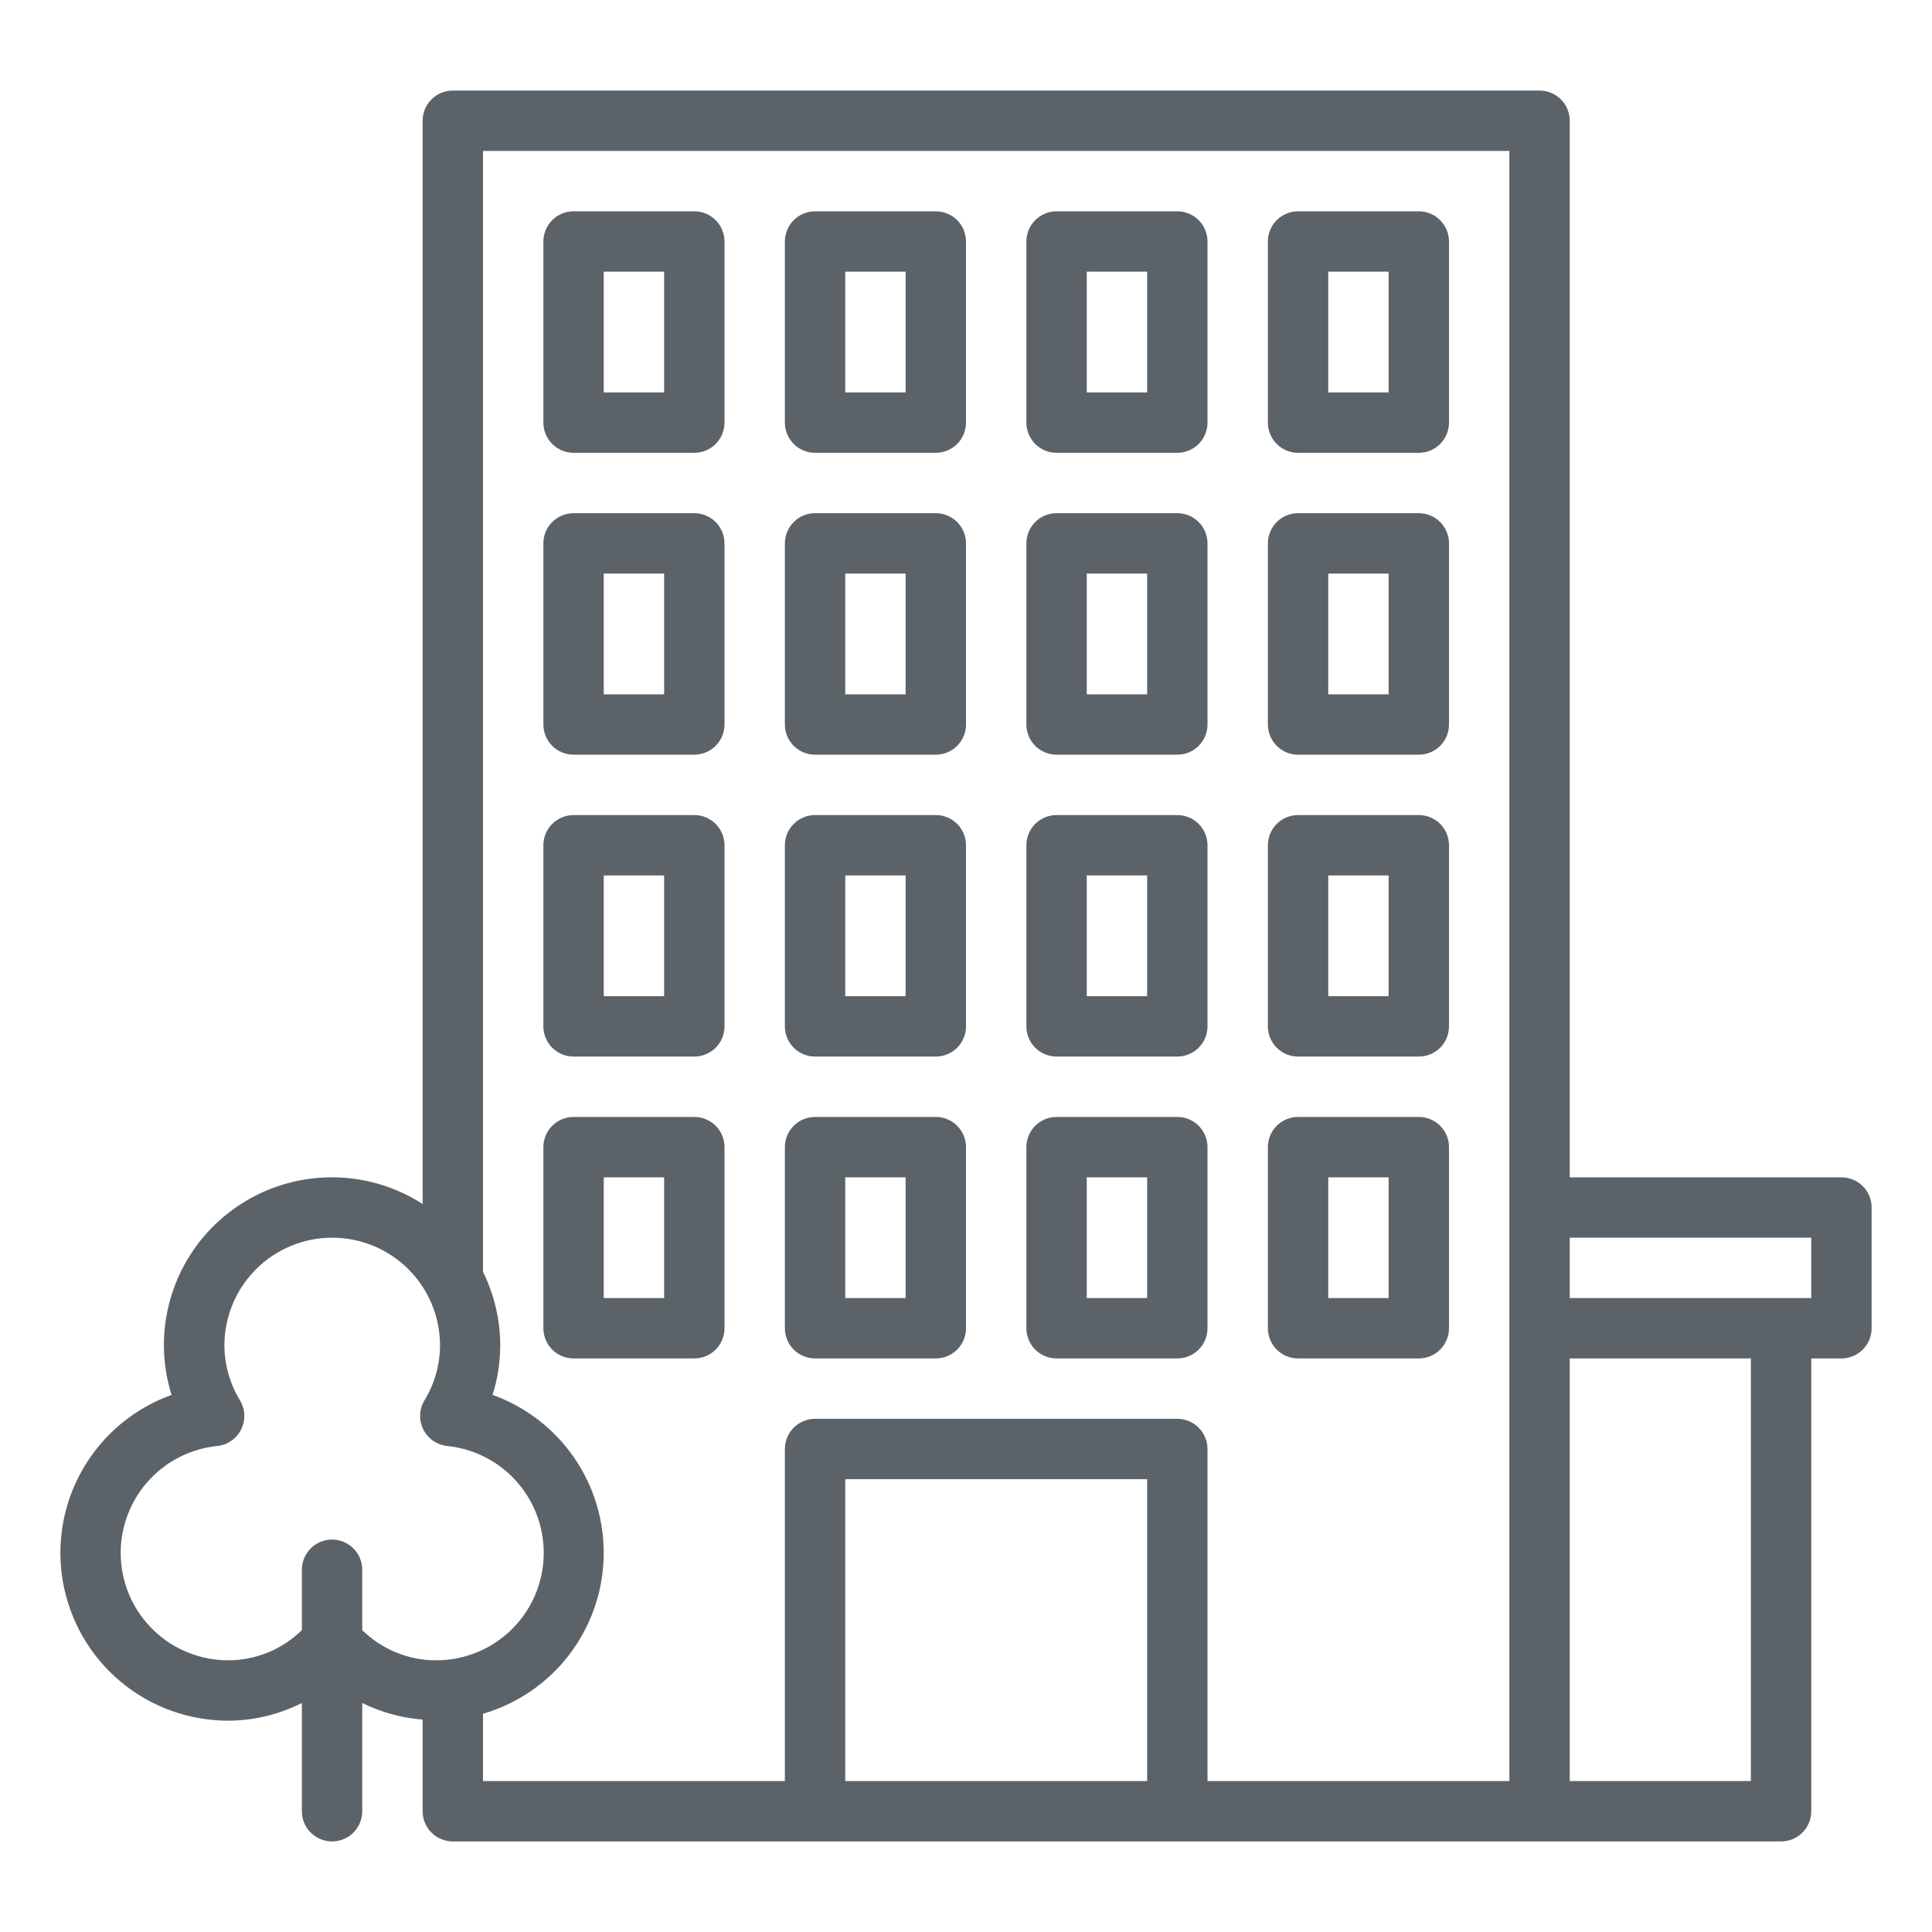
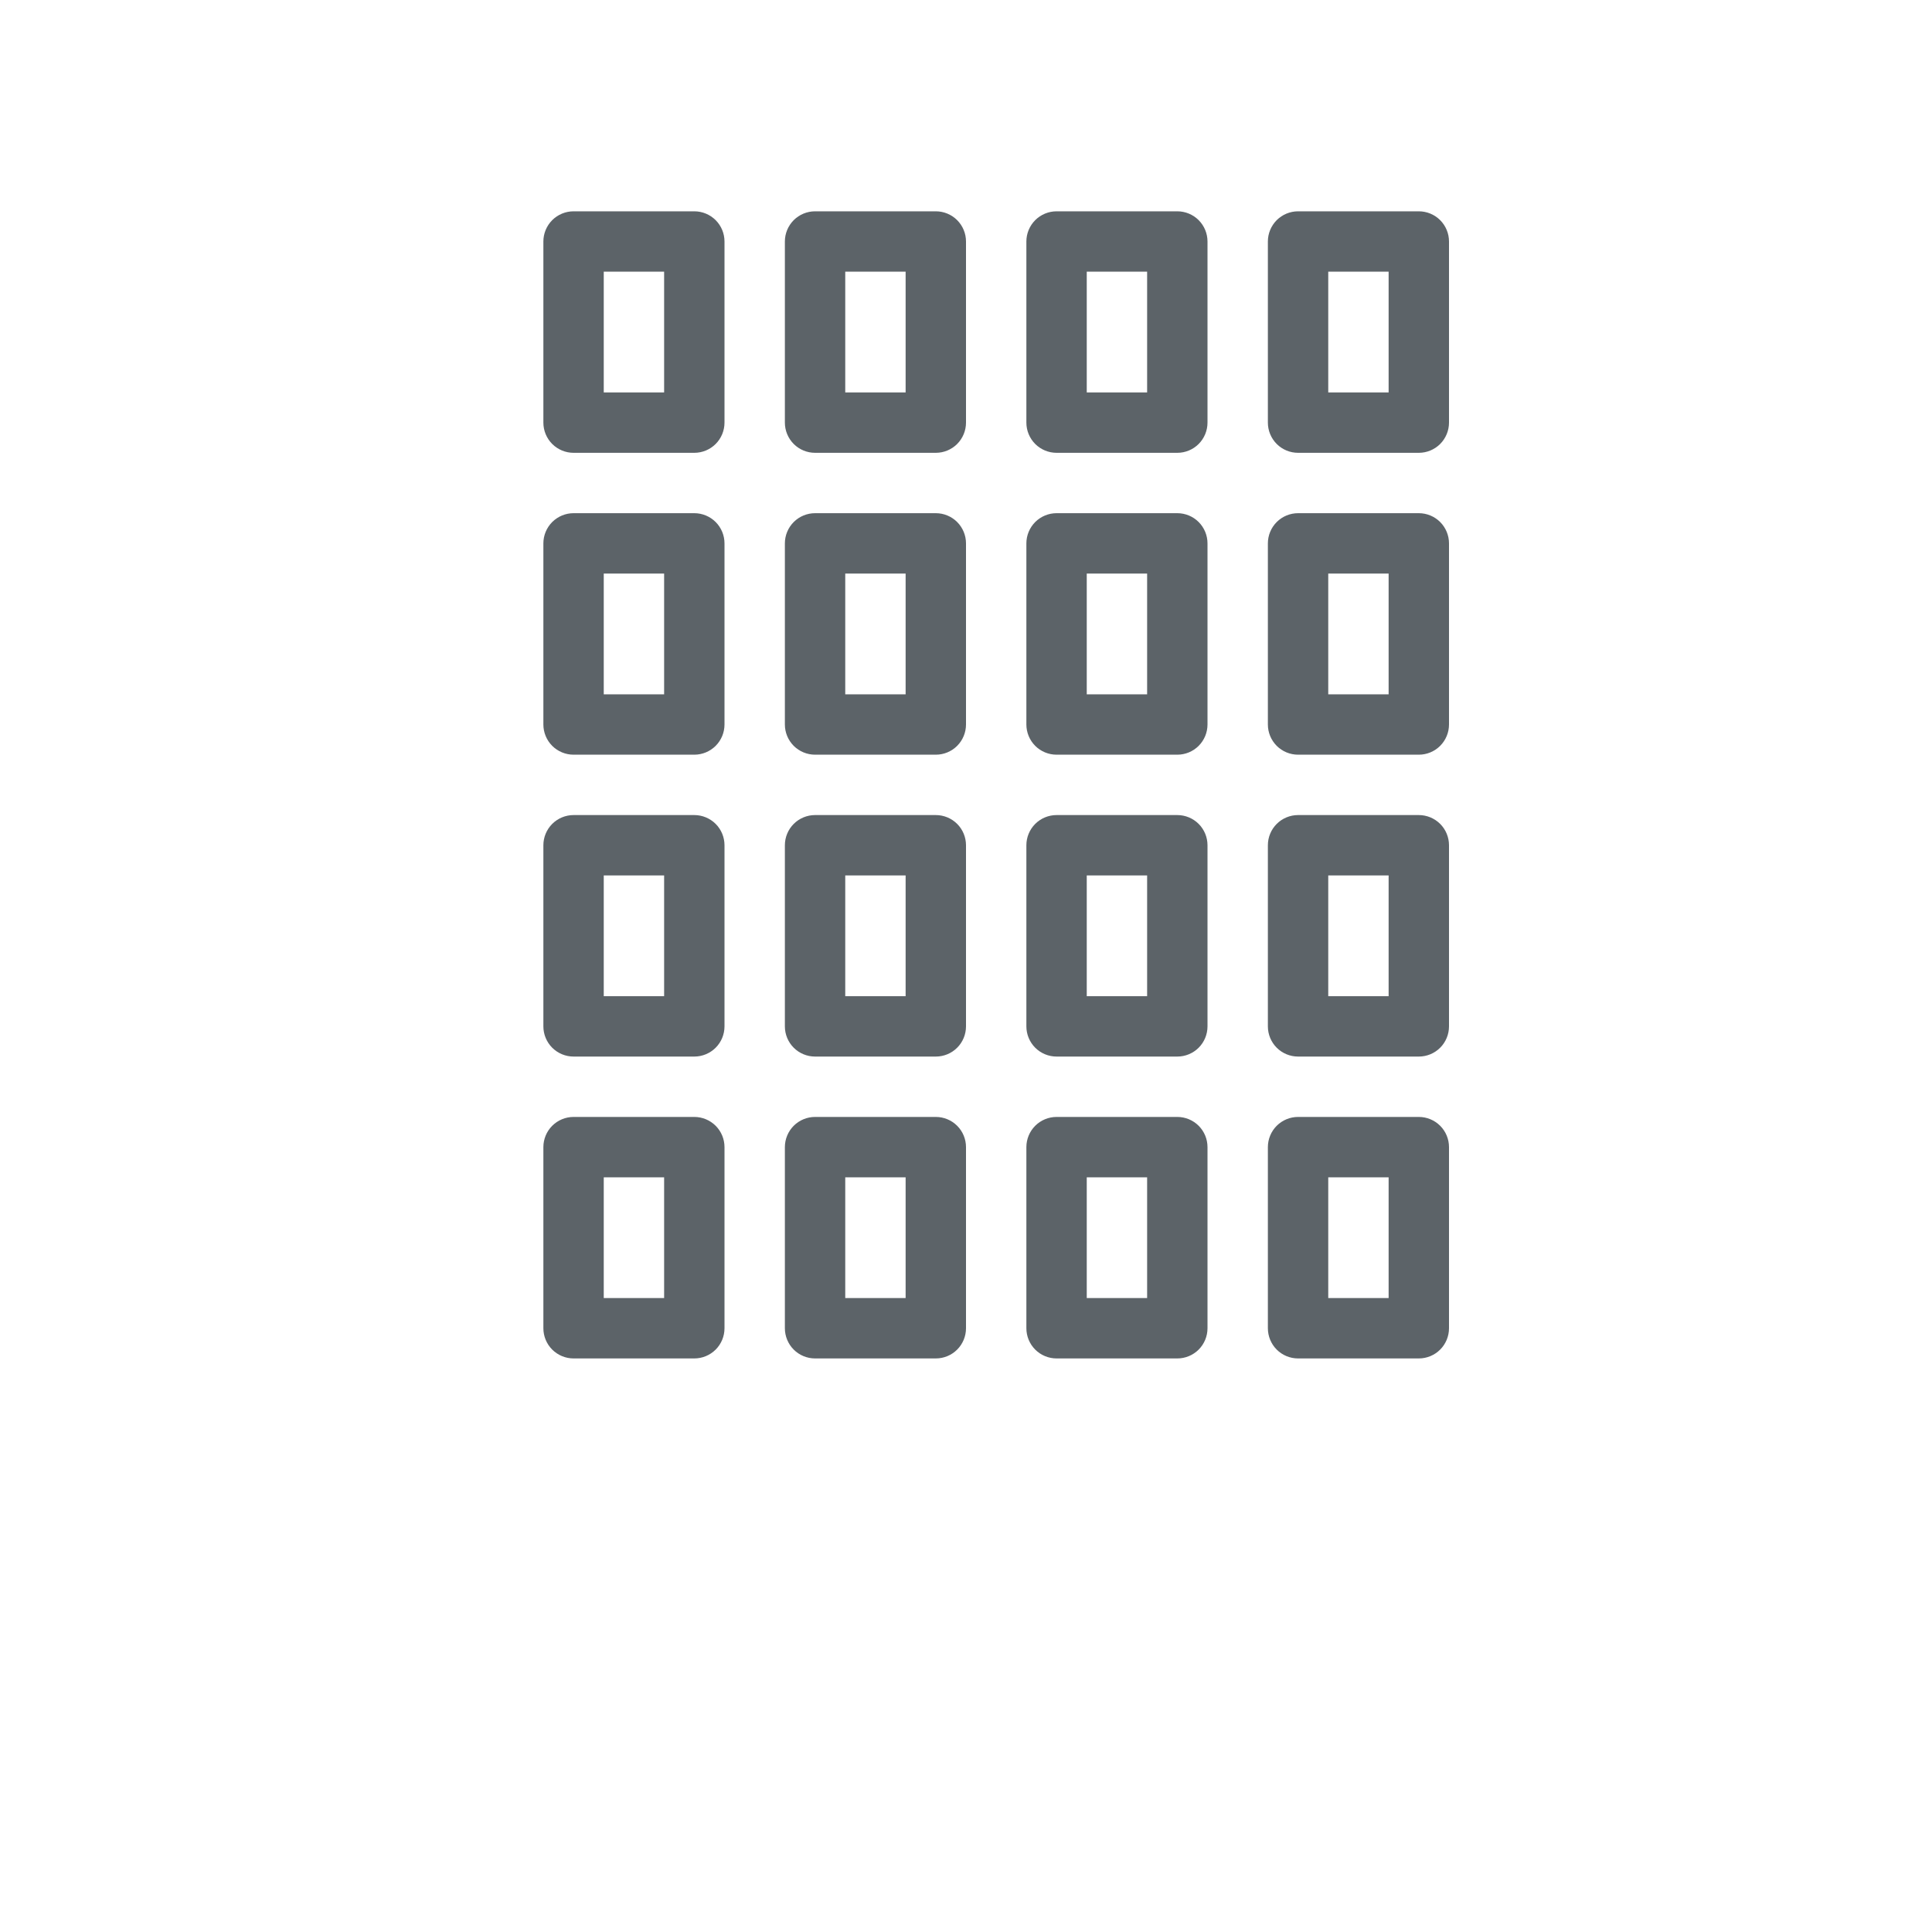
<svg xmlns="http://www.w3.org/2000/svg" width="80" height="80" viewBox="0 0 80 80" fill="none">
  <path d="M33.75 18.75H38.75C39.081 18.75 39.4 18.618 39.634 18.384C39.868 18.149 40 17.831 40 17.5V10C40 9.668 39.868 9.351 39.634 9.116C39.4 8.882 39.081 8.75 38.75 8.75H33.75C33.419 8.75 33.1 8.882 32.866 9.116C32.632 9.351 32.5 9.668 32.5 10V17.5C32.5 17.831 32.632 18.149 32.866 18.384C33.1 18.618 33.419 18.75 33.75 18.75ZM35 11.25H37.5V16.25H35V11.25ZM43.75 18.75H48.75C49.081 18.75 49.4 18.618 49.634 18.384C49.868 18.149 50 17.831 50 17.5V10C50 9.668 49.868 9.351 49.634 9.116C49.4 8.882 49.081 8.75 48.75 8.75H43.75C43.419 8.75 43.1 8.882 42.866 9.116C42.632 9.351 42.5 9.668 42.5 10V17.5C42.5 17.831 42.632 18.149 42.866 18.384C43.1 18.618 43.419 18.75 43.75 18.75ZM45 11.25H47.5V16.25H45V11.25ZM53.75 18.75H58.75C59.081 18.75 59.4 18.618 59.634 18.384C59.868 18.149 60 17.831 60 17.5V10C60 9.668 59.868 9.351 59.634 9.116C59.4 8.882 59.081 8.75 58.75 8.75H53.75C53.419 8.75 53.1 8.882 52.866 9.116C52.632 9.351 52.5 9.668 52.5 10V17.5C52.5 17.831 52.632 18.149 52.866 18.384C53.1 18.618 53.419 18.75 53.75 18.75ZM55 11.25H57.5V16.25H55V11.25ZM33.75 31.25H38.75C39.081 31.25 39.4 31.118 39.634 30.884C39.868 30.649 40 30.331 40 30V22.5C40 22.169 39.868 21.851 39.634 21.616C39.4 21.382 39.081 21.25 38.75 21.25H33.75C33.419 21.25 33.1 21.382 32.866 21.616C32.632 21.851 32.5 22.169 32.5 22.5V30C32.5 30.331 32.632 30.649 32.866 30.884C33.1 31.118 33.419 31.25 33.75 31.25ZM35 23.75H37.5V28.75H35V23.75ZM43.75 31.25H48.75C49.081 31.25 49.4 31.118 49.634 30.884C49.868 30.649 50 30.331 50 30V22.5C50 22.169 49.868 21.851 49.634 21.616C49.4 21.382 49.081 21.25 48.75 21.25H43.75C43.419 21.25 43.1 21.382 42.866 21.616C42.632 21.851 42.5 22.169 42.5 22.5V30C42.5 30.331 42.632 30.649 42.866 30.884C43.1 31.118 43.419 31.25 43.75 31.25ZM45 23.75H47.5V28.75H45V23.75ZM53.75 31.25H58.75C59.081 31.25 59.4 31.118 59.634 30.884C59.868 30.649 60 30.331 60 30V22.5C60 22.169 59.868 21.851 59.634 21.616C59.4 21.382 59.081 21.25 58.75 21.25H53.75C53.419 21.25 53.1 21.382 52.866 21.616C52.632 21.851 52.5 22.169 52.5 22.5V30C52.5 30.331 52.632 30.649 52.866 30.884C53.1 31.118 53.419 31.25 53.75 31.25ZM55 23.75H57.5V28.75H55V23.75ZM23.75 18.75H28.75C29.081 18.75 29.399 18.618 29.634 18.384C29.868 18.149 30 17.831 30 17.5V10C30 9.668 29.868 9.351 29.634 9.116C29.399 8.882 29.081 8.75 28.75 8.75H23.75C23.419 8.75 23.101 8.882 22.866 9.116C22.632 9.351 22.5 9.668 22.5 10V17.5C22.5 17.831 22.632 18.149 22.866 18.384C23.101 18.618 23.419 18.75 23.75 18.75ZM25 11.25H27.5V16.25H25V11.25ZM23.75 31.25H28.75C29.081 31.25 29.399 31.118 29.634 30.884C29.868 30.649 30 30.331 30 30V22.5C30 22.169 29.868 21.851 29.634 21.616C29.399 21.382 29.081 21.25 28.75 21.25H23.75C23.419 21.25 23.101 21.382 22.866 21.616C22.632 21.851 22.5 22.169 22.5 22.5V30C22.5 30.331 22.632 30.649 22.866 30.884C23.101 31.118 23.419 31.25 23.75 31.25ZM25 23.75H27.5V28.75H25V23.75ZM33.75 43.75H38.75C39.081 43.75 39.4 43.618 39.634 43.384C39.868 43.15 40 42.831 40 42.5V35C40 34.669 39.868 34.35 39.634 34.116C39.4 33.882 39.081 33.75 38.75 33.75H33.75C33.419 33.75 33.1 33.882 32.866 34.116C32.632 34.35 32.5 34.669 32.5 35V42.5C32.5 42.831 32.632 43.15 32.866 43.384C33.1 43.618 33.419 43.75 33.75 43.75ZM35 36.25H37.5V41.25H35V36.25ZM23.75 43.75H28.75C29.081 43.75 29.399 43.618 29.634 43.384C29.868 43.15 30 42.831 30 42.5V35C30 34.669 29.868 34.35 29.634 34.116C29.399 33.882 29.081 33.75 28.75 33.75H23.75C23.419 33.75 23.101 33.882 22.866 34.116C22.632 34.35 22.5 34.669 22.5 35V42.5C22.5 42.831 22.632 43.15 22.866 43.384C23.101 43.618 23.419 43.75 23.75 43.75ZM25 36.25H27.5V41.25H25V36.25ZM43.75 43.75H48.75C49.081 43.75 49.4 43.618 49.634 43.384C49.868 43.15 50 42.831 50 42.5V35C50 34.669 49.868 34.35 49.634 34.116C49.4 33.882 49.081 33.75 48.75 33.75H43.75C43.419 33.75 43.1 33.882 42.866 34.116C42.632 34.35 42.5 34.669 42.5 35V42.5C42.5 42.831 42.632 43.15 42.866 43.384C43.1 43.618 43.419 43.75 43.75 43.75ZM45 36.25H47.5V41.25H45V36.25ZM53.75 43.75H58.75C59.081 43.75 59.4 43.618 59.634 43.384C59.868 43.15 60 42.831 60 42.5V35C60 34.669 59.868 34.35 59.634 34.116C59.4 33.882 59.081 33.75 58.75 33.75H53.75C53.419 33.75 53.1 33.882 52.866 34.116C52.632 34.35 52.5 34.669 52.5 35V42.5C52.5 42.831 52.632 43.15 52.866 43.384C53.1 43.618 53.419 43.75 53.75 43.75ZM55 36.25H57.5V41.25H55V36.25ZM33.75 56.25H38.75C39.081 56.25 39.4 56.118 39.634 55.884C39.868 55.65 40 55.331 40 55V47.5C40 47.169 39.868 46.85 39.634 46.616C39.4 46.382 39.081 46.25 38.75 46.25H33.75C33.419 46.25 33.1 46.382 32.866 46.616C32.632 46.85 32.5 47.169 32.5 47.5V55C32.5 55.331 32.632 55.65 32.866 55.884C33.1 56.118 33.419 56.25 33.75 56.25ZM35 48.75H37.5V53.75H35V48.75ZM23.75 56.25H28.75C29.081 56.25 29.399 56.118 29.634 55.884C29.868 55.65 30 55.331 30 55V47.5C30 47.169 29.868 46.85 29.634 46.616C29.399 46.382 29.081 46.25 28.75 46.25H23.75C23.419 46.25 23.101 46.382 22.866 46.616C22.632 46.85 22.5 47.169 22.5 47.5V55C22.5 55.331 22.632 55.65 22.866 55.884C23.101 56.118 23.419 56.25 23.75 56.25ZM25 48.75H27.5V53.75H25V48.75ZM43.75 56.25H48.75C49.081 56.25 49.4 56.118 49.634 55.884C49.868 55.65 50 55.331 50 55V47.5C50 47.169 49.868 46.85 49.634 46.616C49.4 46.382 49.081 46.25 48.75 46.25H43.75C43.419 46.25 43.1 46.382 42.866 46.616C42.632 46.85 42.5 47.169 42.5 47.5V55C42.5 55.331 42.632 55.65 42.866 55.884C43.1 56.118 43.419 56.25 43.75 56.25ZM45 48.75H47.5V53.75H45V48.75ZM53.75 56.25H58.75C59.081 56.25 59.4 56.118 59.634 55.884C59.868 55.65 60 55.331 60 55V47.5C60 47.169 59.868 46.85 59.634 46.616C59.4 46.382 59.081 46.25 58.75 46.25H53.75C53.419 46.25 53.1 46.382 52.866 46.616C52.632 46.85 52.5 47.169 52.5 47.5V55C52.5 55.331 52.632 55.65 52.866 55.884C53.1 56.118 53.419 56.25 53.75 56.25ZM55 48.75H57.5V53.75H55V48.75Z" fill="#5C6368" />
-   <path d="M76.25 48.75H65V5C65 4.668 64.868 4.351 64.634 4.116C64.399 3.882 64.082 3.75 63.75 3.75H18.75C18.418 3.75 18.101 3.882 17.866 4.116C17.632 4.351 17.5 4.668 17.5 5V49.855C16.449 49.179 15.235 48.799 13.986 48.754C12.737 48.71 11.499 49.003 10.403 49.602C9.306 50.202 8.392 51.086 7.755 52.161C7.119 53.237 6.784 54.464 6.786 55.714C6.787 56.408 6.895 57.098 7.105 57.76C5.563 58.313 4.266 59.392 3.443 60.808C2.619 62.224 2.322 63.885 2.605 65.498C2.887 67.111 3.73 68.573 4.985 69.626C6.24 70.678 7.826 71.253 9.464 71.25C10.519 71.243 11.558 70.993 12.5 70.517V75C12.5 75.332 12.632 75.65 12.866 75.884C13.101 76.118 13.418 76.25 13.75 76.25C14.082 76.25 14.399 76.118 14.634 75.884C14.868 75.65 15 75.332 15 75V70.517C15.782 70.904 16.631 71.136 17.5 71.204V75C17.5 75.332 17.632 75.65 17.866 75.884C18.101 76.118 18.418 76.25 18.75 76.25H73.75C74.082 76.25 74.399 76.118 74.634 75.884C74.868 75.65 75 75.332 75 75V56.25H76.25C76.582 56.25 76.899 56.118 77.134 55.884C77.368 55.65 77.5 55.331 77.5 55V50C77.5 49.669 77.368 49.35 77.134 49.116C76.899 48.882 76.582 48.75 76.25 48.75ZM13.75 63.75C13.418 63.75 13.101 63.882 12.866 64.116C12.632 64.35 12.5 64.668 12.5 65V67.5C11.69 68.296 10.6 68.745 9.464 68.75C8.321 68.754 7.22 68.319 6.39 67.534C5.56 66.749 5.063 65.674 5.004 64.533C4.944 63.392 5.326 62.272 6.07 61.405C6.814 60.537 7.863 59.99 9 59.875C9.208 59.853 9.408 59.778 9.58 59.659C9.752 59.539 9.892 59.378 9.985 59.19C10.079 59.003 10.124 58.794 10.116 58.585C10.108 58.375 10.047 58.171 9.94 57.991C9.52 57.306 9.296 56.518 9.292 55.714C9.292 54.53 9.763 53.395 10.6 52.557C11.437 51.72 12.572 51.25 13.756 51.25C14.94 51.25 16.075 51.72 16.913 52.557C17.75 53.395 18.22 54.53 18.22 55.714C18.217 56.518 17.993 57.306 17.572 57.991C17.465 58.171 17.404 58.375 17.396 58.585C17.389 58.794 17.433 59.003 17.527 59.19C17.621 59.378 17.76 59.539 17.932 59.659C18.104 59.778 18.304 59.853 18.512 59.875C19.65 59.99 20.7 60.538 21.444 61.406C22.188 62.274 22.569 63.395 22.509 64.537C22.448 65.678 21.951 66.753 21.119 67.537C20.287 68.322 19.186 68.756 18.042 68.75C16.904 68.747 15.812 68.298 15 67.5V65C15 64.668 14.868 64.35 14.634 64.116C14.399 63.882 14.082 63.75 13.75 63.75ZM47.5 73.75H35V61.25H47.5V73.75ZM62.5 73.75H50V60C50 59.669 49.868 59.35 49.634 59.116C49.399 58.882 49.081 58.75 48.75 58.75H33.75C33.418 58.75 33.1 58.882 32.866 59.116C32.632 59.35 32.5 59.669 32.5 60V73.75H20V70.964C21.408 70.553 22.65 69.707 23.548 68.547C24.445 67.386 24.952 65.972 24.996 64.505C25.04 63.039 24.618 61.597 23.792 60.385C22.965 59.173 21.776 58.254 20.395 57.76C20.605 57.098 20.712 56.408 20.714 55.714C20.713 54.655 20.468 53.611 20 52.663V6.25H62.5V73.75ZM72.5 73.75H65V56.25H72.5V73.75ZM75 53.75H65V51.25H75V53.75Z" fill="#5C6368" />
</svg>